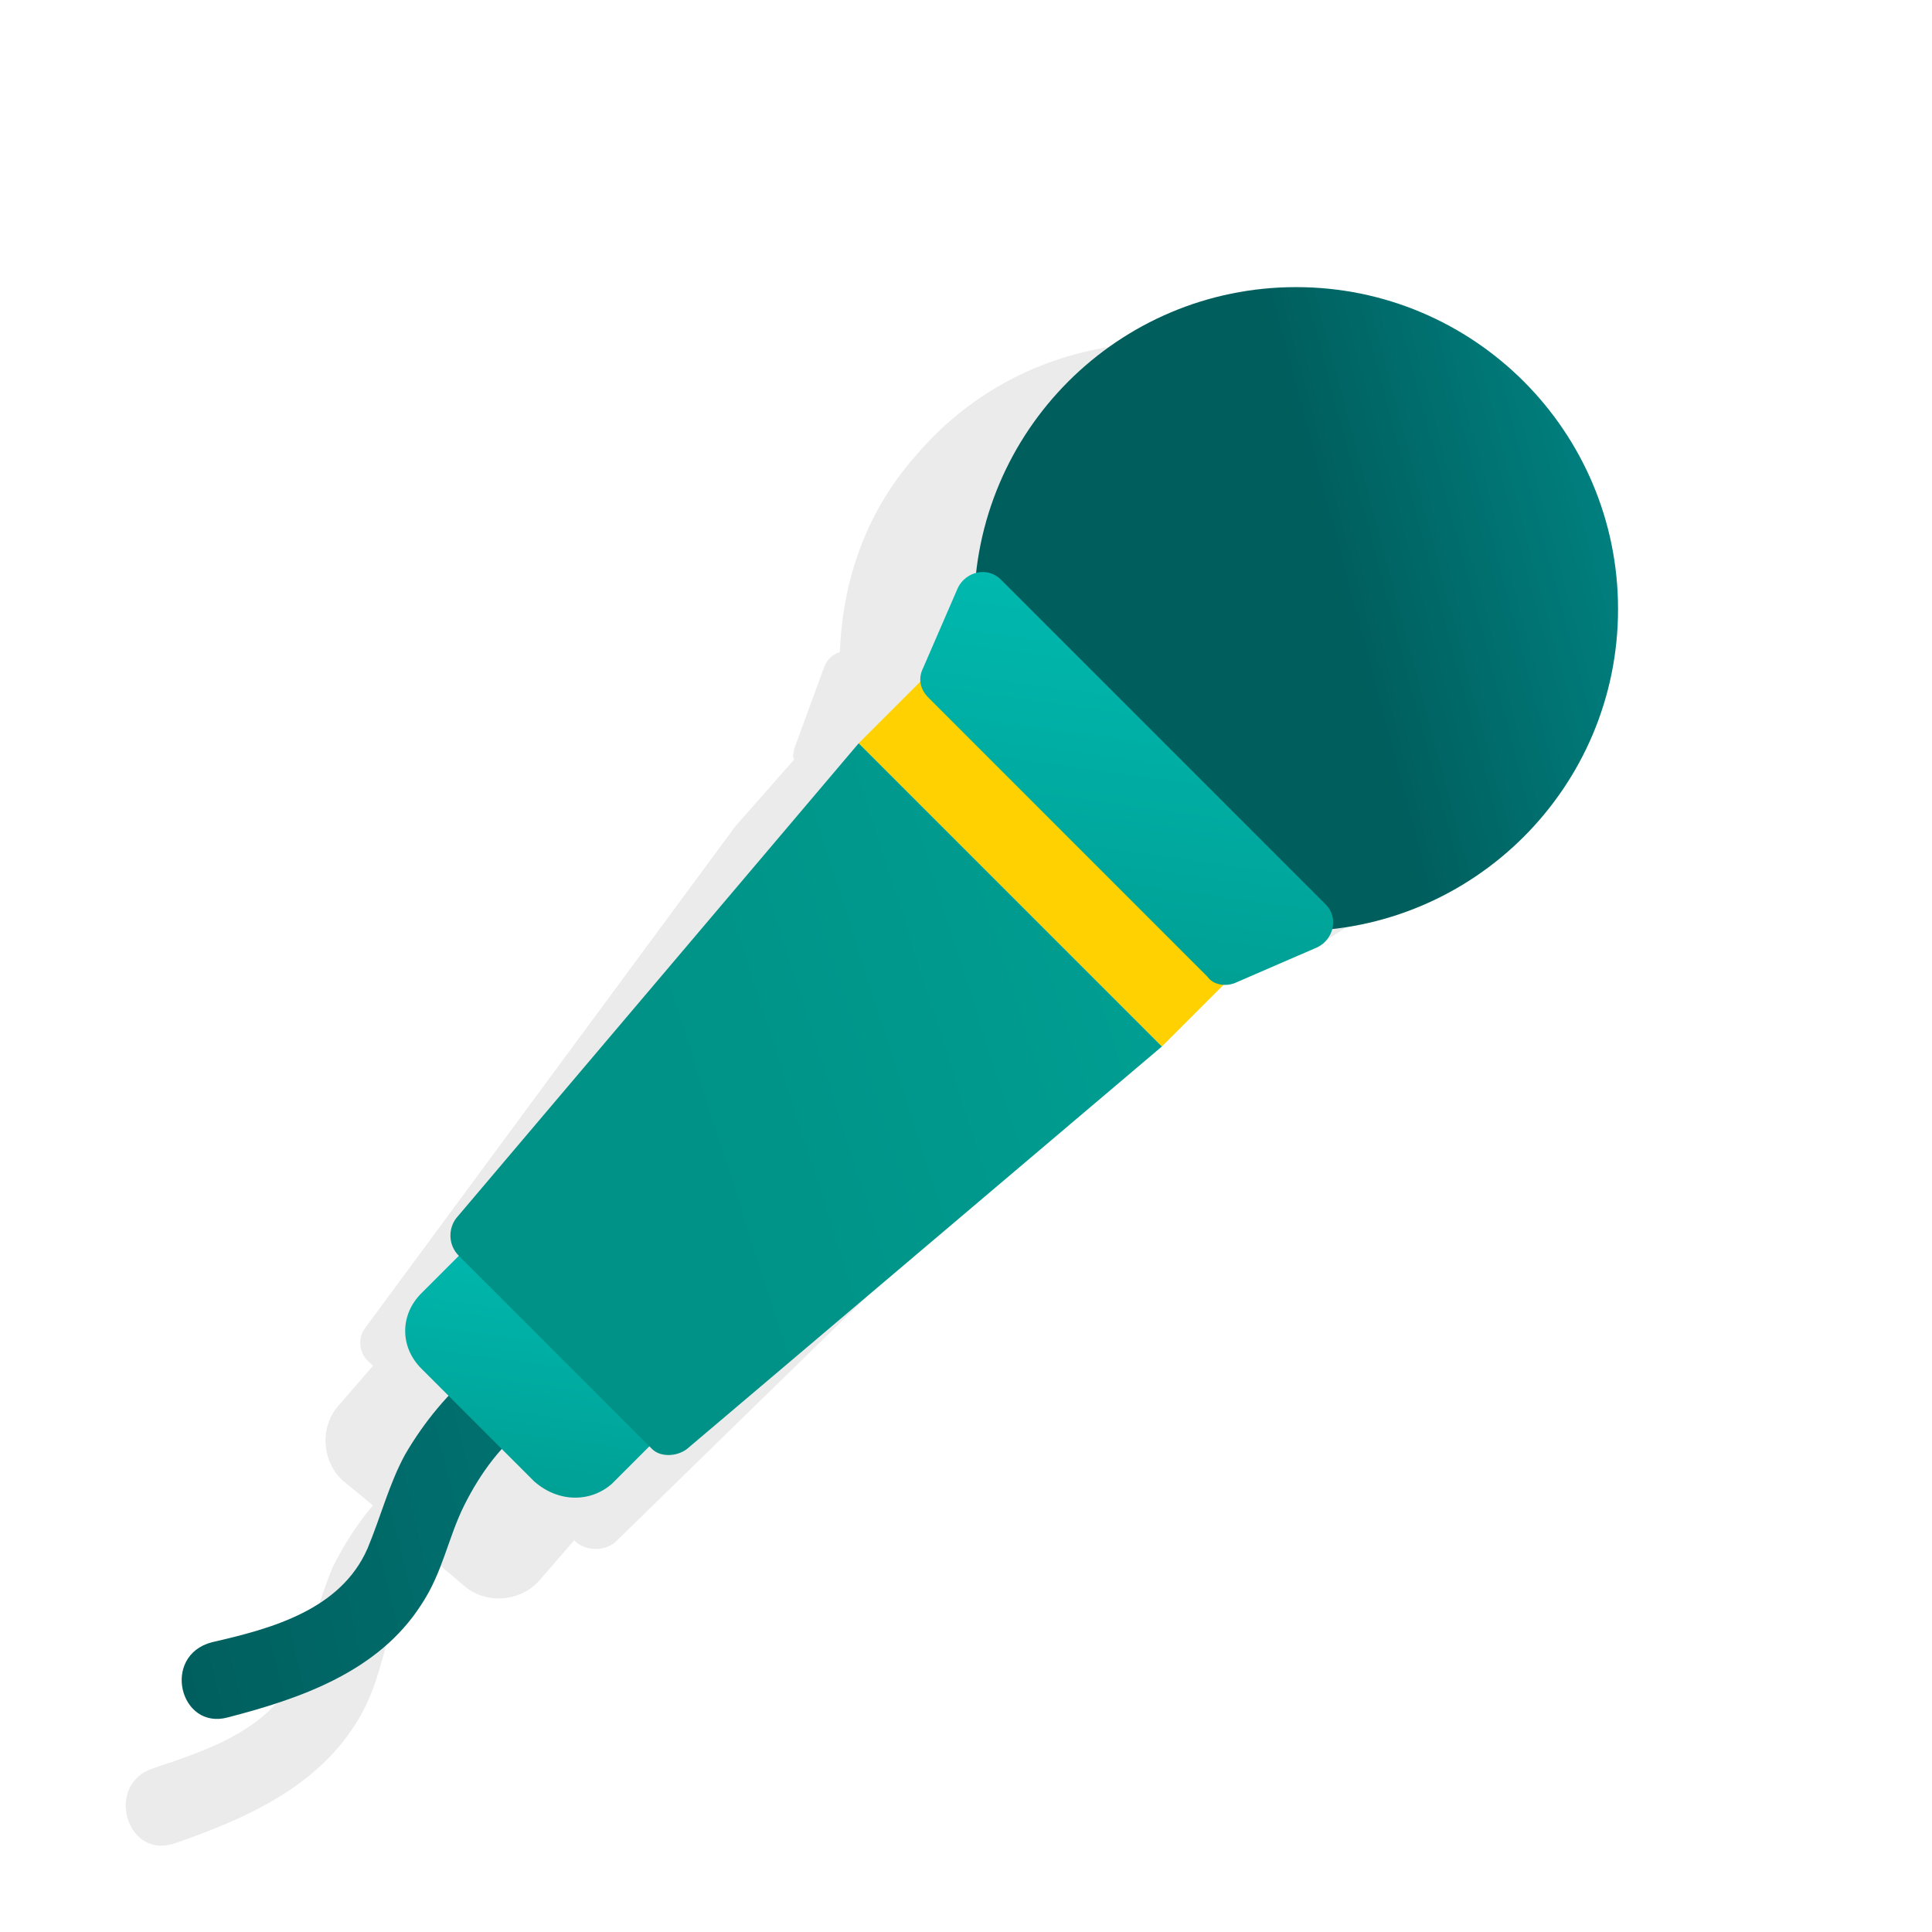
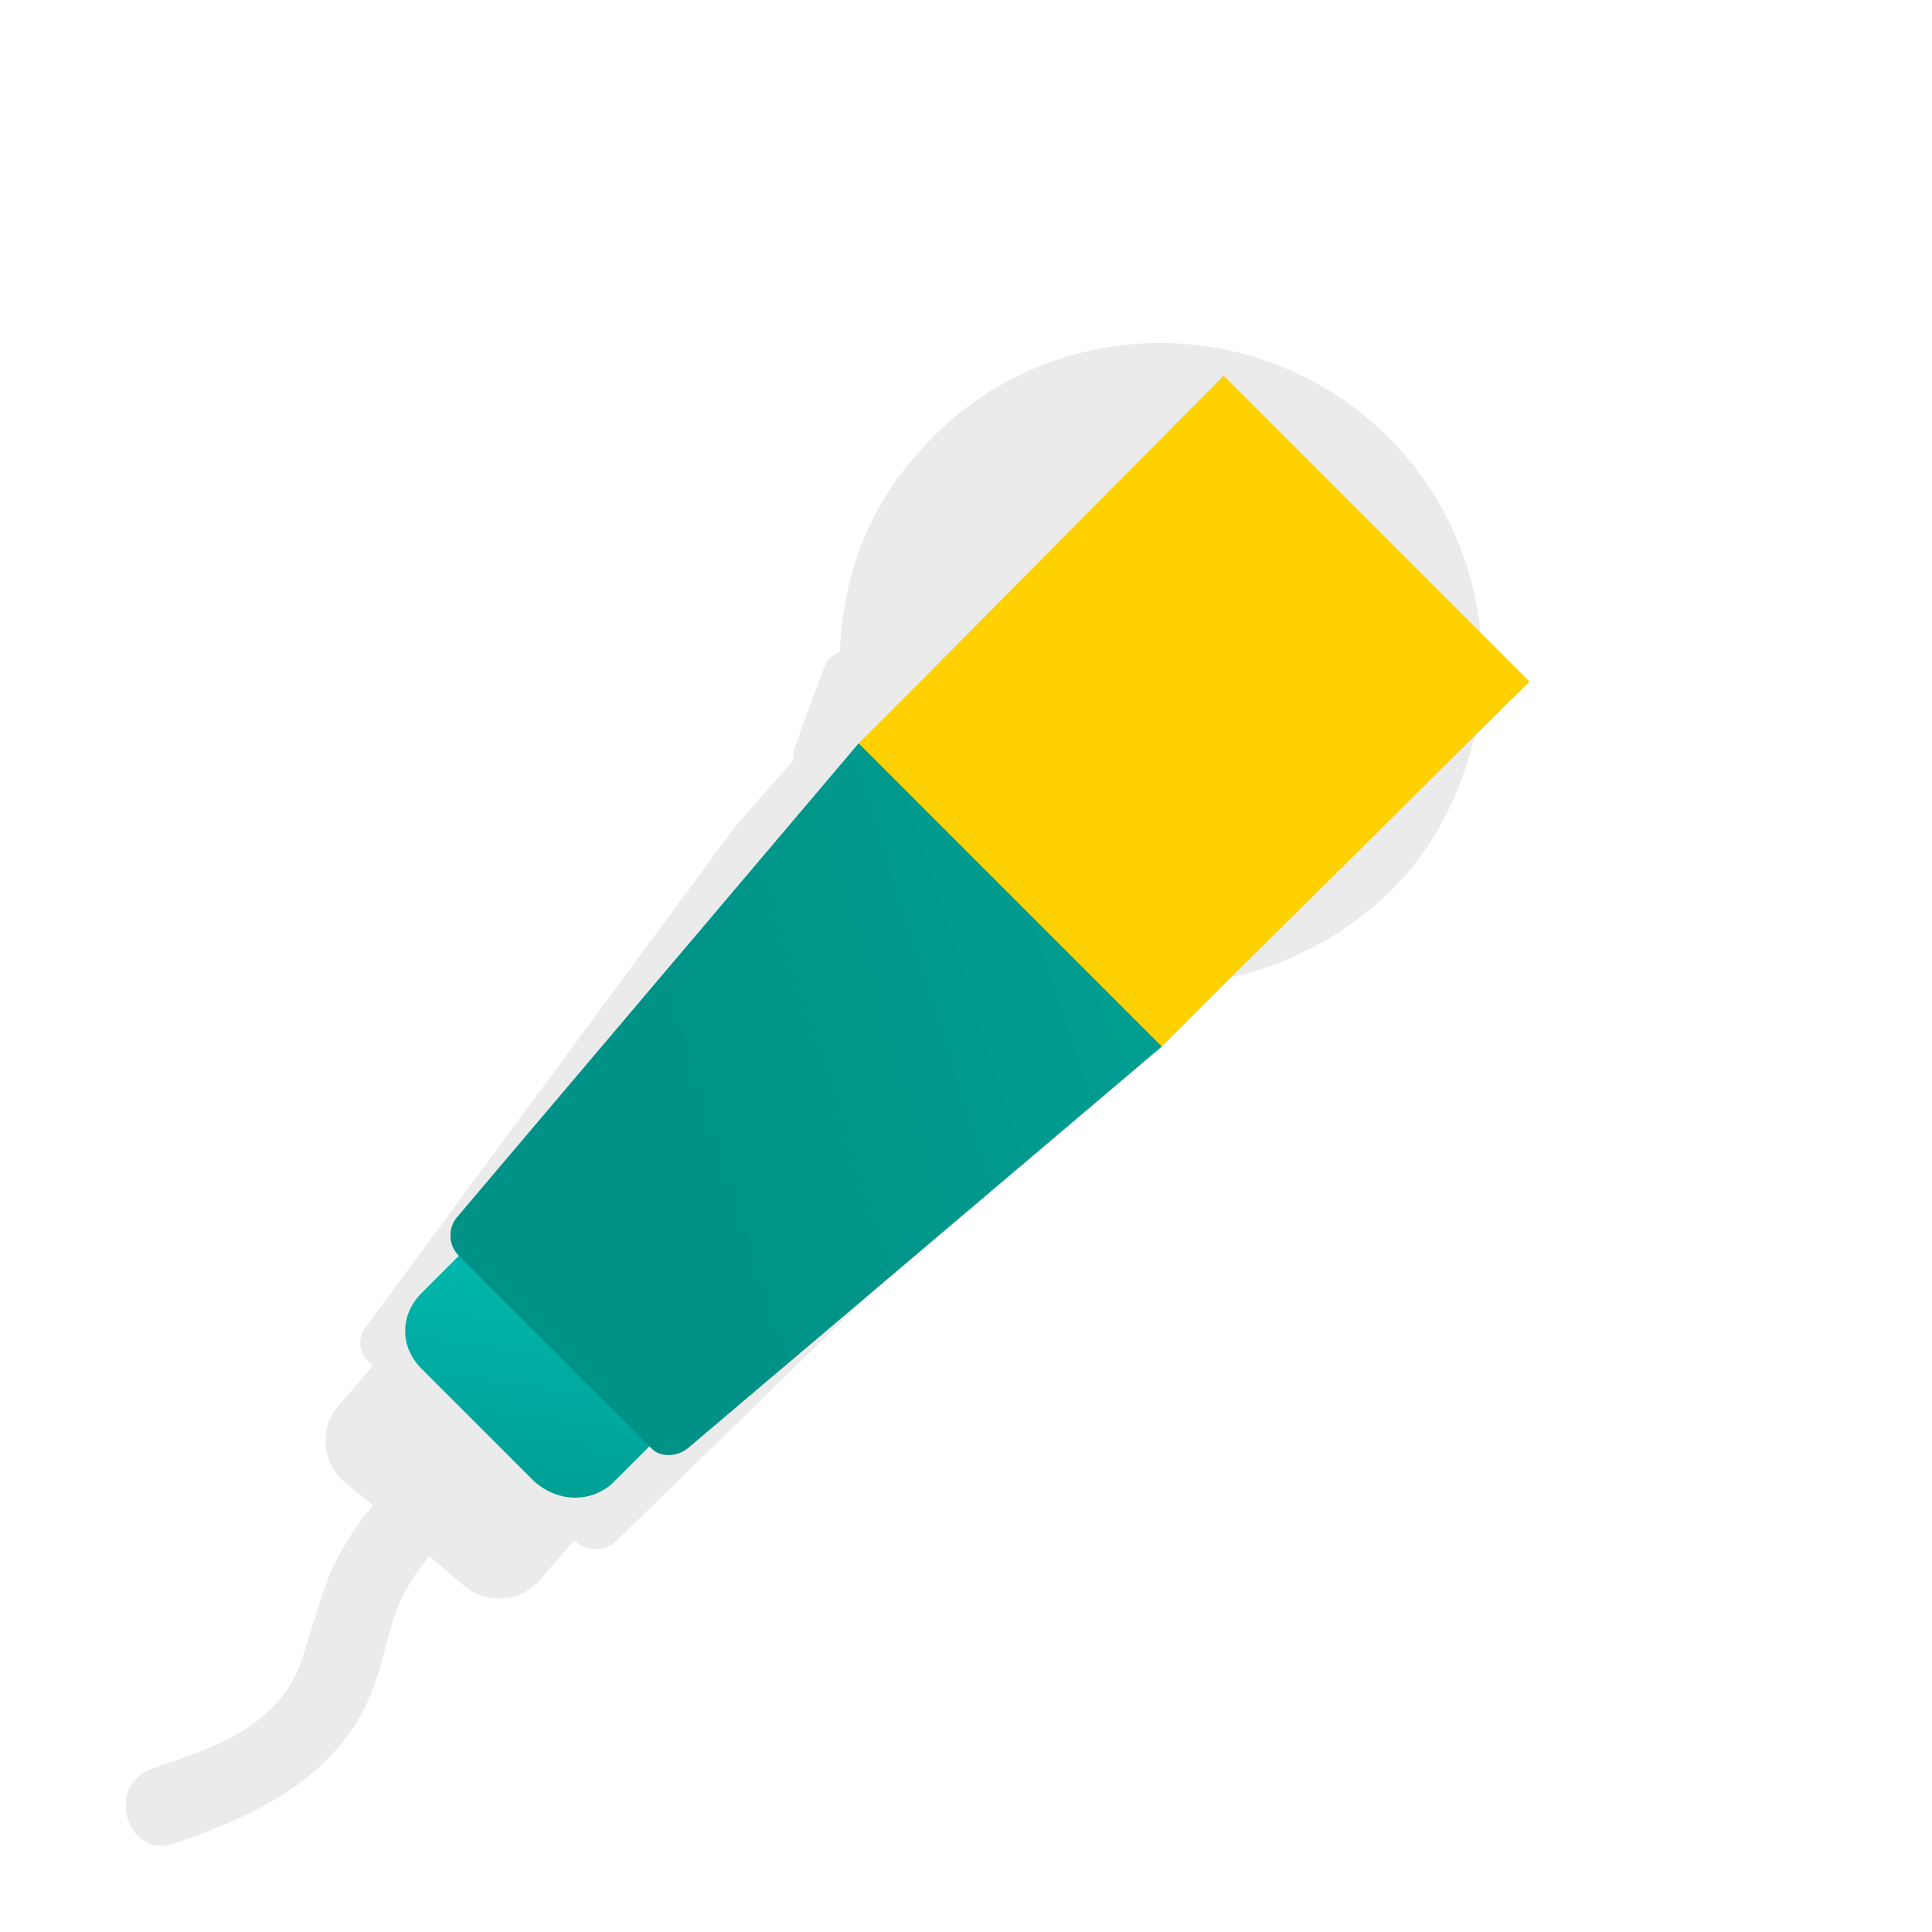
<svg xmlns="http://www.w3.org/2000/svg" fill="none" height="72" viewBox="0 0 72 72" width="72">
  <g id="pr-microfoon">
    <path d="M51.1 15.7C46.1 11.4 38.5 11.9 34.2 16.9C32.3 19 31.4 21.6 31.3 24.3C31 24.4 30.8 24.6 30.7 24.9L29.6 27.9C29.6 28 29.5 28.2 29.6 28.3L27.4 30.8L13.6 49.5C13.3 49.9 13.4 50.5 13.8 50.8L13.9 50.9L12.6 52.4C11.9 53.2 12 54.5 12.8 55.2L13.9 56.1C13.3 56.8 12.8 57.6 12.4 58.4C11.9 59.6 11.6 60.8 11.2 62C10.3 64.4 7.8 65.2 5.7 65.9C3.9 66.5 4.7 69.3 6.5 68.7C9.1 67.8 11.9 66.6 13.4 64C14.1 62.8 14.3 61.5 14.7 60.2C15 59.4 15.4 58.7 16 58L17.3 59.1C18.1 59.8 19.4 59.7 20.1 58.9L21.4 57.4L21.5 57.5C21.9 57.8 22.5 57.8 22.9 57.5L39.5 41.3L41.7 38.8C41.8 38.8 42 38.8 42.1 38.7L45 37.2C45.3 37 45.5 36.8 45.5 36.5C48.1 36 50.5 34.7 52.4 32.6C56.6 27.6 56.1 20 51.1 15.7Z" fill="black" id="Vector" opacity="0.08" />
    <g id="Group">
-       <path d="M17.8 51C16.7 51.9 15.8 53 15.1 54.2C14.5 55.3 14.2 56.5 13.7 57.7C12.7 60 10.1 60.7 7.9 61.2C6 61.7 6.7 64.5 8.5 64C11.2 63.3 14.1 62.3 15.7 59.8C16.5 58.6 16.7 57.3 17.3 56.1C17.9 54.9 18.7 53.8 19.8 53C20.4 52.5 20.4 51.4 19.9 50.9C19.3 50.4 18.5 50.5 17.8 51Z" fill="url(#paint0_linear_1468_128)" id="Vector_2" />
-     </g>
+       </g>
    <path d="M22.8 55.3L24.9 53.2L17.8 46.1L15.7 48.2C14.9 49 14.9 50.2 15.7 51L19.9 55.2C20.8 56 22 56 22.8 55.3Z" fill="url(#paint1_linear_1468_128)" id="Vector_3" />
    <path d="M57 25.4L45.8 36.5L43.3 39L32 27.7L34.4 25.3L45.6 14L57 25.4Z" fill="#FFD100" id="Vector_4" />
-     <path d="M48.3 34.7C54.928 34.7 60.3 29.328 60.3 22.7C60.3 16.073 54.928 10.7 48.3 10.7C41.673 10.7 36.3 16.073 36.3 22.7C36.3 29.328 41.673 34.7 48.3 34.7Z" fill="url(#paint2_linear_1468_128)" id="Vector_5" />
-     <path d="M45 36.4L34.6 26C34.3 25.7 34.2 25.3 34.4 24.9L35.7 21.9C36 21.3 36.8 21.1 37.3 21.6L49.4 33.7C49.9 34.2 49.7 35 49.1 35.3L46.1 36.6C45.7 36.8 45.2 36.7 45 36.4Z" fill="url(#paint3_linear_1468_128)" id="Vector_6" />
    <path d="M25.6 54L43.3 39L32 27.7L17 45.4C16.7 45.8 16.7 46.4 17.1 46.8L24.3 54C24.6 54.3 25.2 54.3 25.6 54Z" fill="url(#paint4_linear_1468_128)" id="Vector_7" />
  </g>
  <defs>
    <linearGradient gradientUnits="userSpaceOnUse" id="paint0_linear_1468_128" x1="48.744" x2="5.228" y1="48.965" y2="59.326">
      <stop stop-color="#009796" />
      <stop offset="1" stop-color="#005E5D" />
    </linearGradient>
    <linearGradient gradientUnits="userSpaceOnUse" id="paint1_linear_1468_128" x1="21.354" x2="18.744" y1="41.77" y2="60.661">
      <stop stop-color="#00C5BC" />
      <stop offset="1" stop-color="#009286" />
    </linearGradient>
    <linearGradient gradientUnits="userSpaceOnUse" id="paint2_linear_1468_128" x1="67.021" x2="49.947" y1="17.749" y2="22.292">
      <stop stop-color="#009796" />
      <stop offset="1" stop-color="#005E5D" />
    </linearGradient>
    <linearGradient gradientUnits="userSpaceOnUse" id="paint3_linear_1468_128" x1="44.012" x2="40.061" y1="15.145" y2="43.736">
      <stop stop-color="#00C5BC" />
      <stop offset="1" stop-color="#009286" />
    </linearGradient>
    <linearGradient gradientUnits="userSpaceOnUse" id="paint4_linear_1468_128" x1="99.232" x2="25.802" y1="18.35" y2="41.828">
      <stop stop-color="#00C5BC" />
      <stop offset="1" stop-color="#009286" />
    </linearGradient>
  </defs>
</svg>